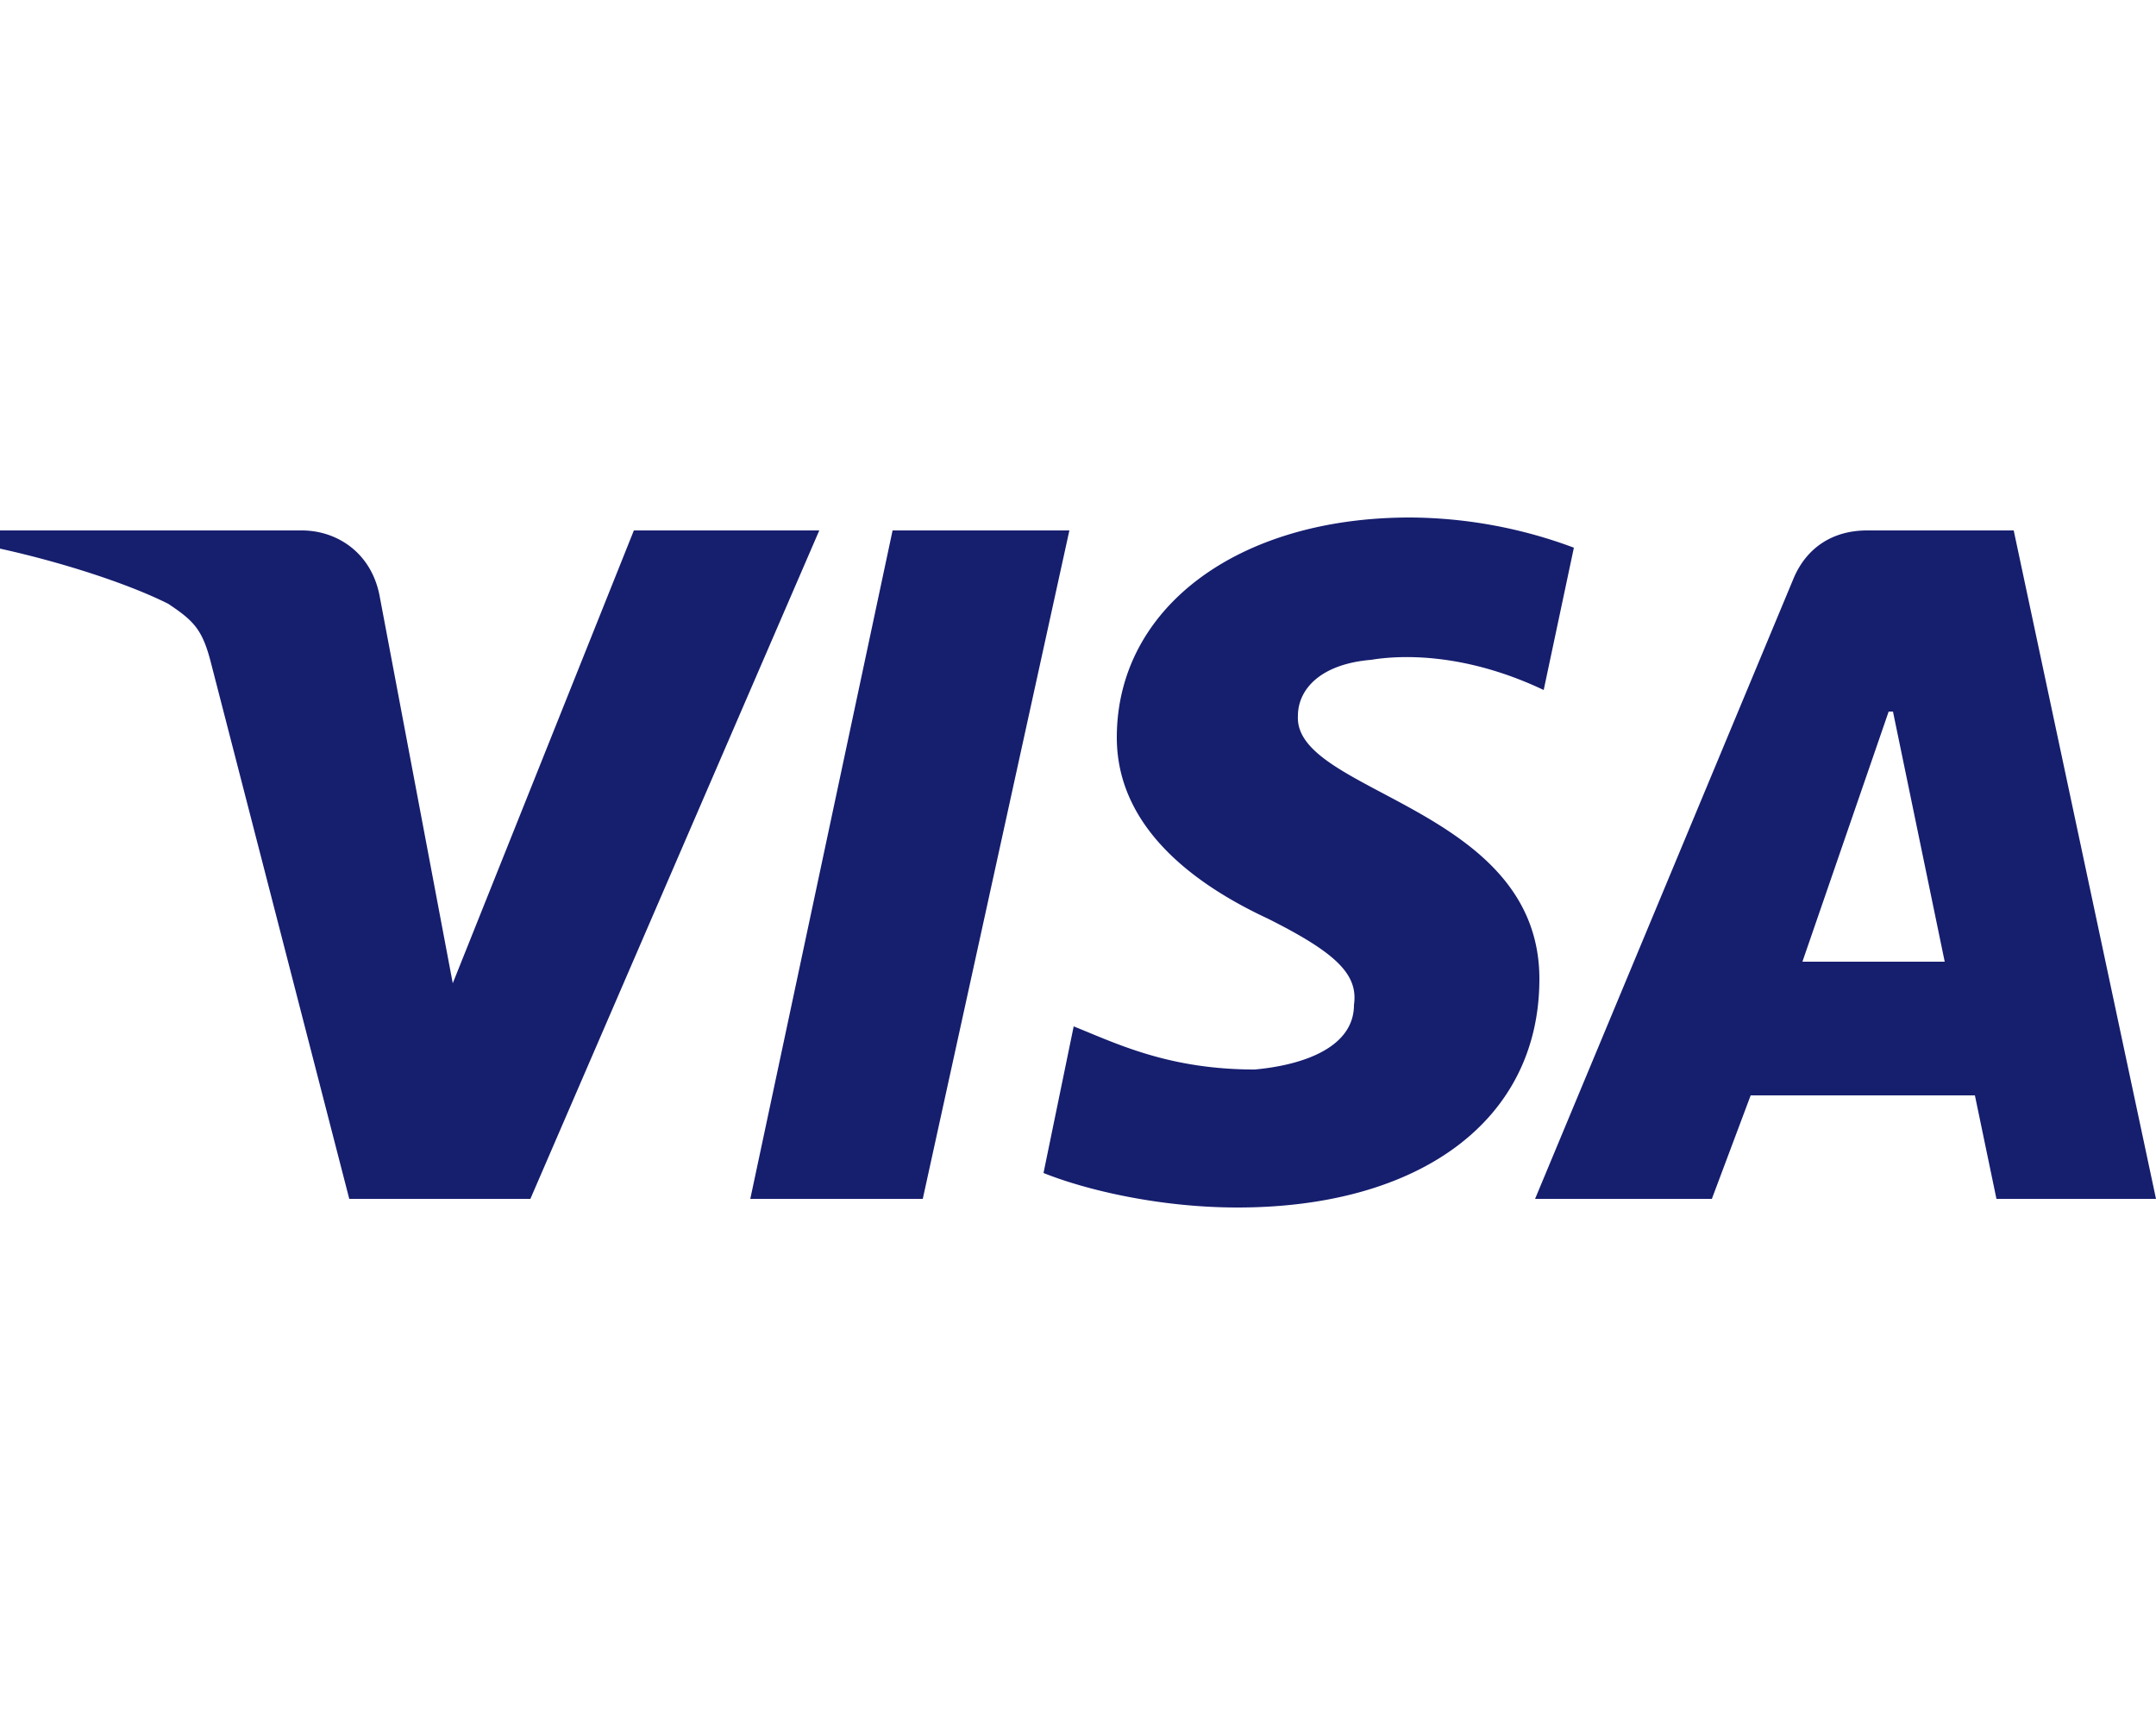
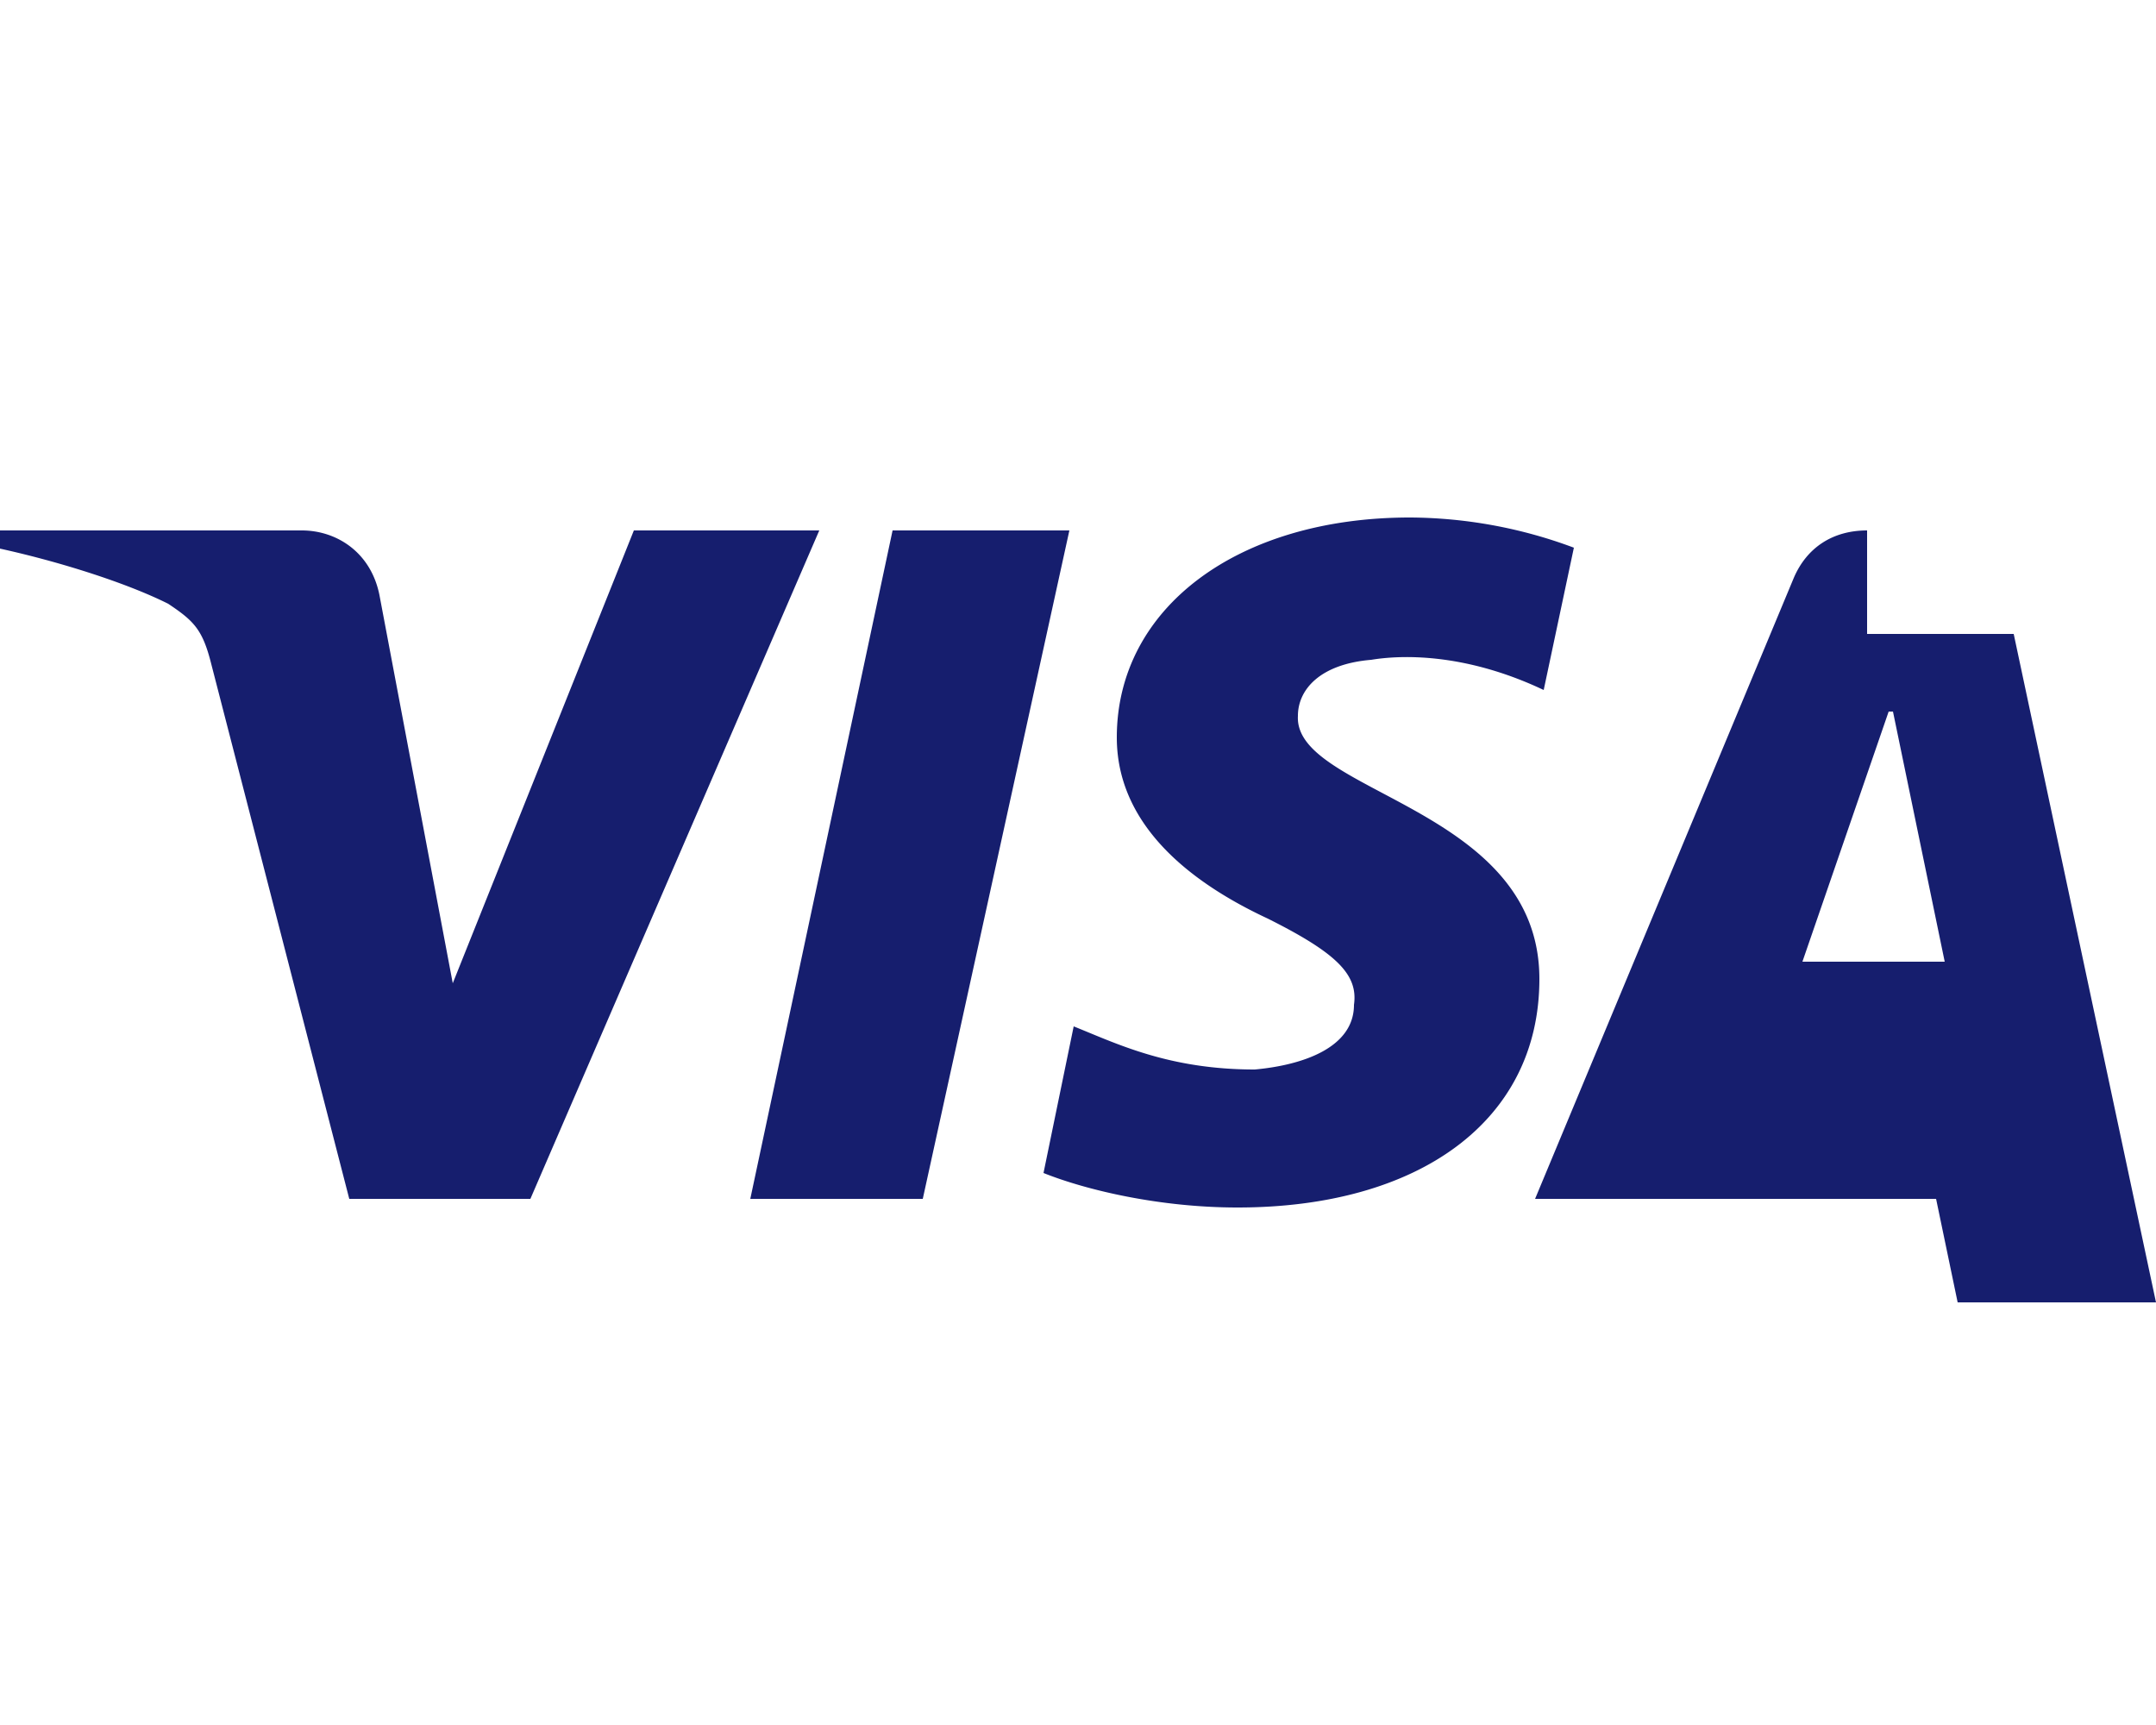
<svg xmlns="http://www.w3.org/2000/svg" width="50" height="40" fill="none">
-   <path d="M25.9 17.1c0 2.2 2 3.5 3.5 4.2 1.6.8 2.1 1.3 2 2 0 1-1.2 1.4-2.3 1.5-2 0-3.2-.6-4.2-1l-.7 3.4c1 .4 2.7.8 4.5.8 4.2 0 7-2 7-5.3 0-4-5.7-4.3-5.6-6.1 0-.6.5-1.2 1.7-1.3.6-.1 2.1-.2 4 .7l.7-3.3a11 11 0 0 0-3.8-.7c-4 0-6.8 2.1-6.8 5.1Zm17.4-4.8c-.8 0-1.4.4-1.7 1.1l-6 14.4h4.1l.9-2.4h5.2l.5 2.4H50l-3.3-15.5h-3.4Zm.6 4.2 1.2 5.8h-3.3l2-5.8Zm-23.2-4.2-3.3 15.5h4l3.4-15.5h-4Zm-6 0-4.2 10.5-1.7-9c-.2-1-1-1.5-1.8-1.5H0l-.1.4c1.4.3 3 .8 4 1.3.6.4.8.6 1 1.4l3.2 12.4h4.2L19 12.3h-4.3Z" fill="#161E6E" />
+   <path d="M25.9 17.1c0 2.2 2 3.5 3.5 4.2 1.6.8 2.1 1.3 2 2 0 1-1.2 1.4-2.3 1.5-2 0-3.2-.6-4.2-1l-.7 3.4c1 .4 2.7.8 4.5.8 4.2 0 7-2 7-5.3 0-4-5.7-4.3-5.6-6.1 0-.6.5-1.2 1.7-1.3.6-.1 2.1-.2 4 .7l.7-3.3a11 11 0 0 0-3.8-.7c-4 0-6.8 2.1-6.8 5.1Zm17.4-4.8c-.8 0-1.4.4-1.7 1.1l-6 14.4h4.1h5.2l.5 2.4H50l-3.3-15.5h-3.4Zm.6 4.2 1.2 5.8h-3.3l2-5.8Zm-23.2-4.2-3.3 15.5h4l3.4-15.5h-4Zm-6 0-4.2 10.5-1.7-9c-.2-1-1-1.5-1.8-1.5H0l-.1.4c1.4.3 3 .8 4 1.3.6.4.8.6 1 1.4l3.2 12.4h4.2L19 12.3h-4.3Z" fill="#161E6E" />
</svg>